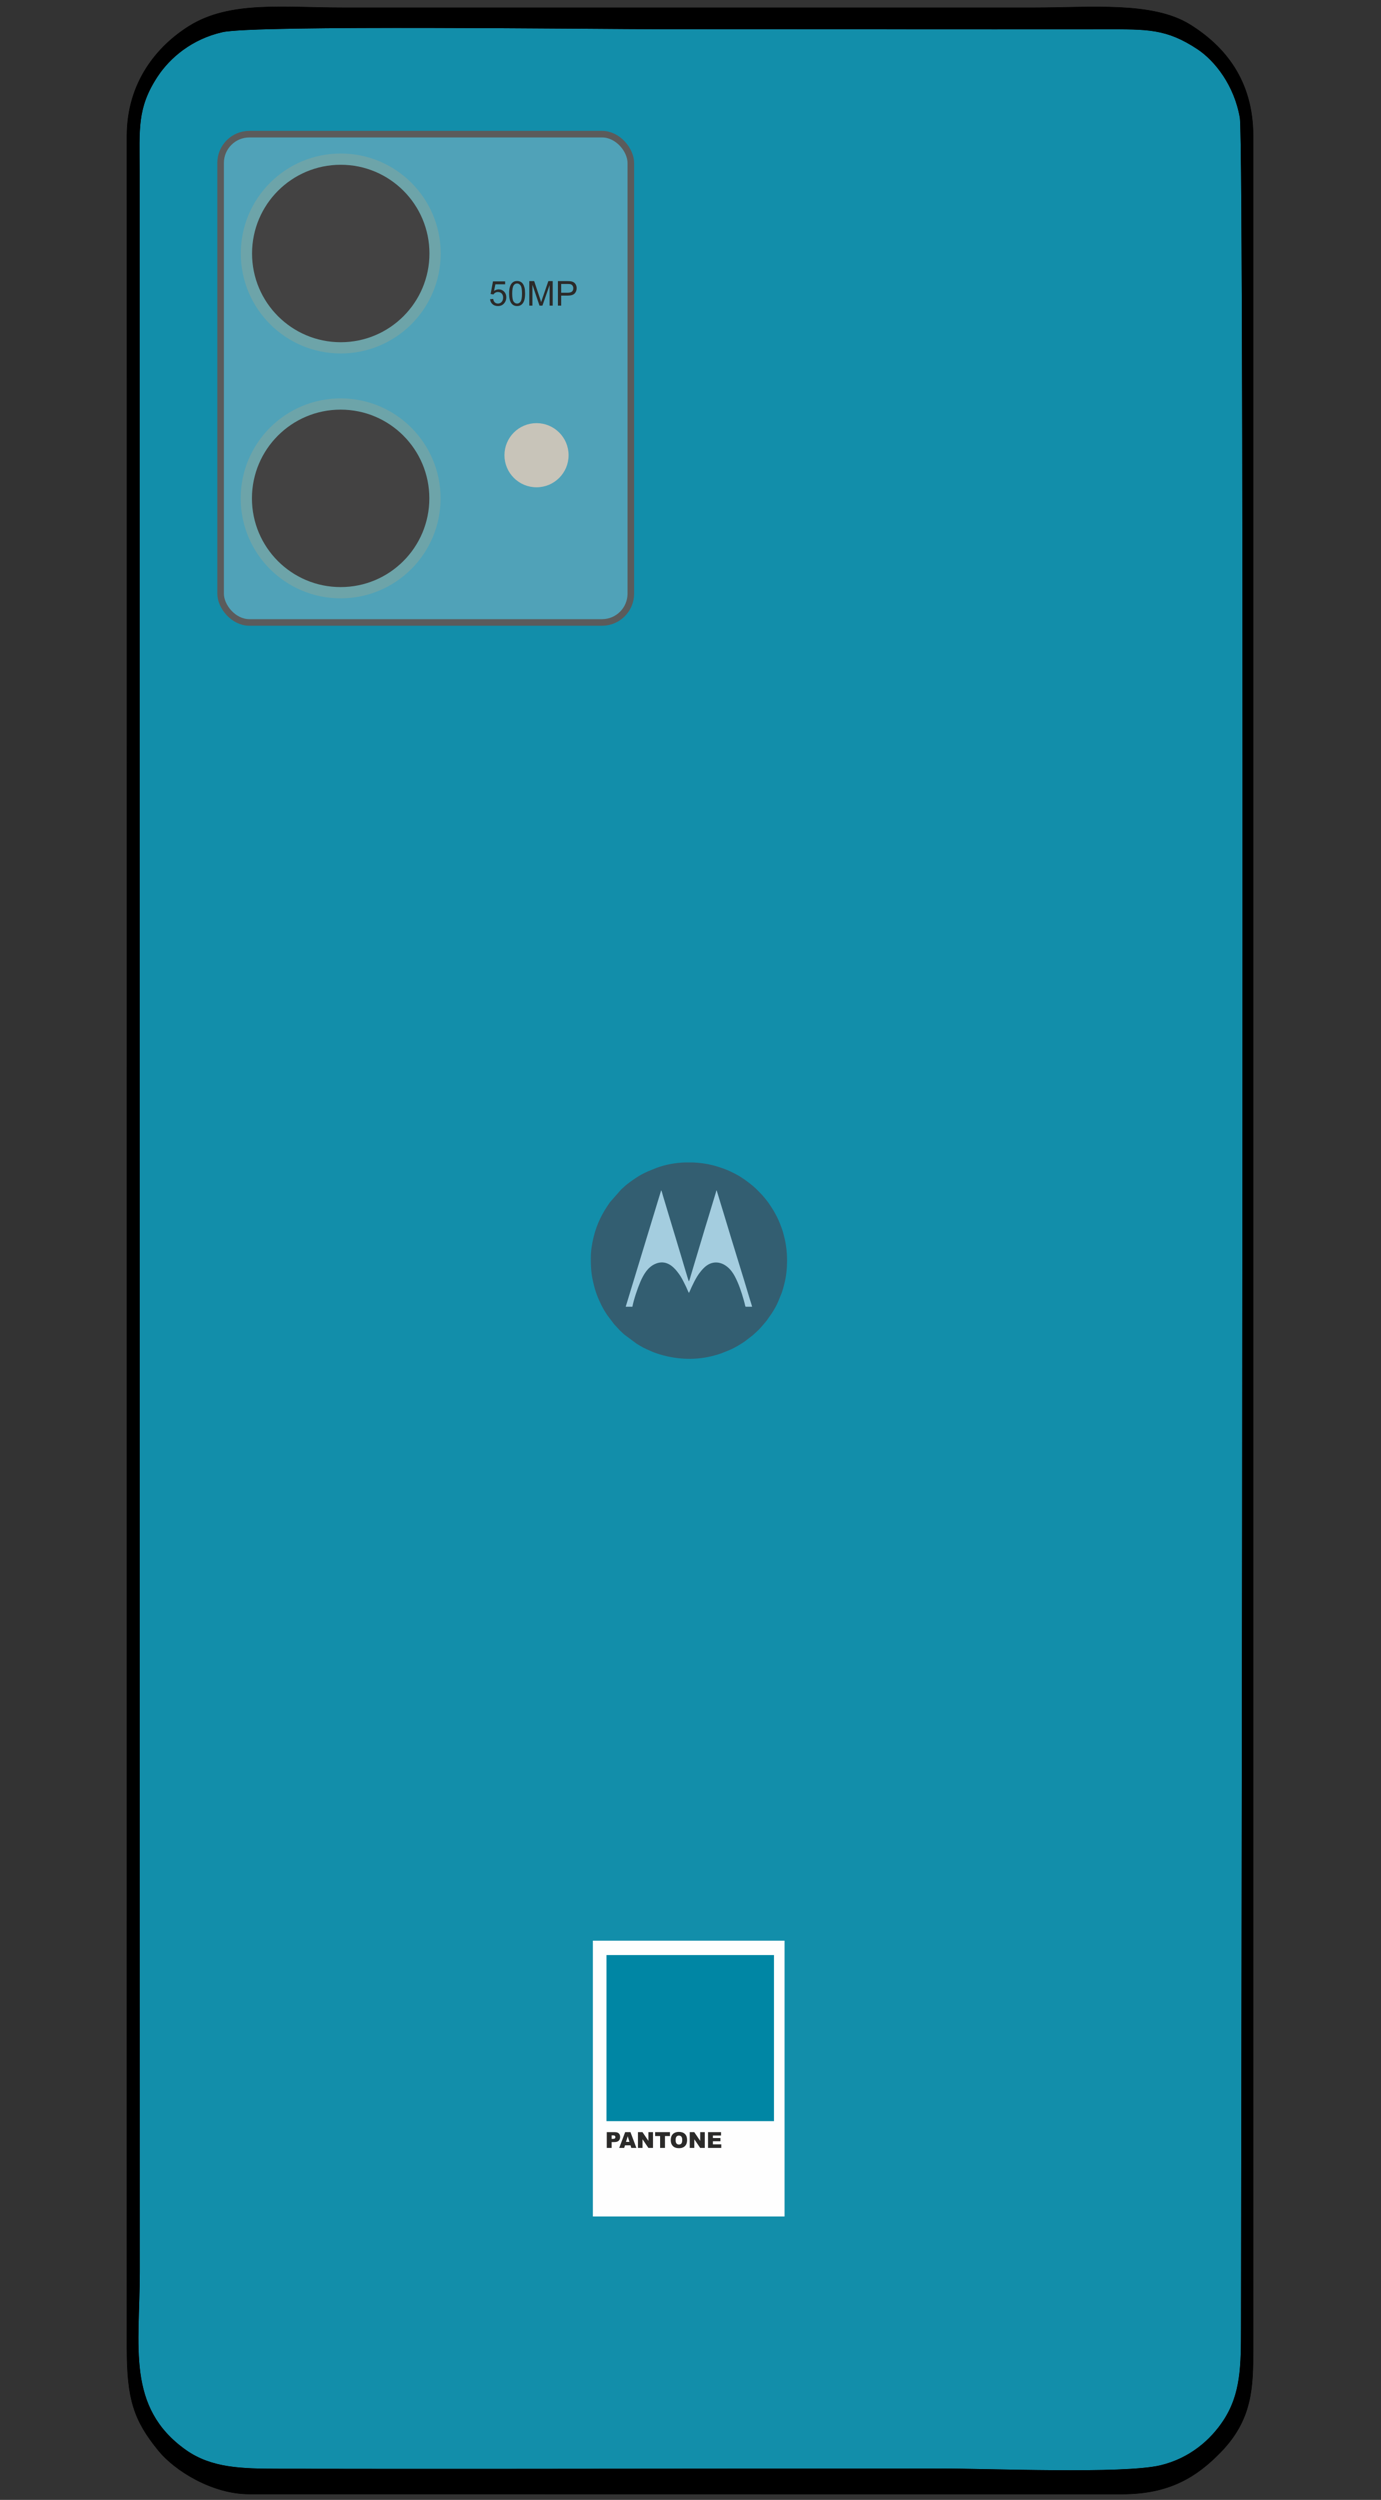
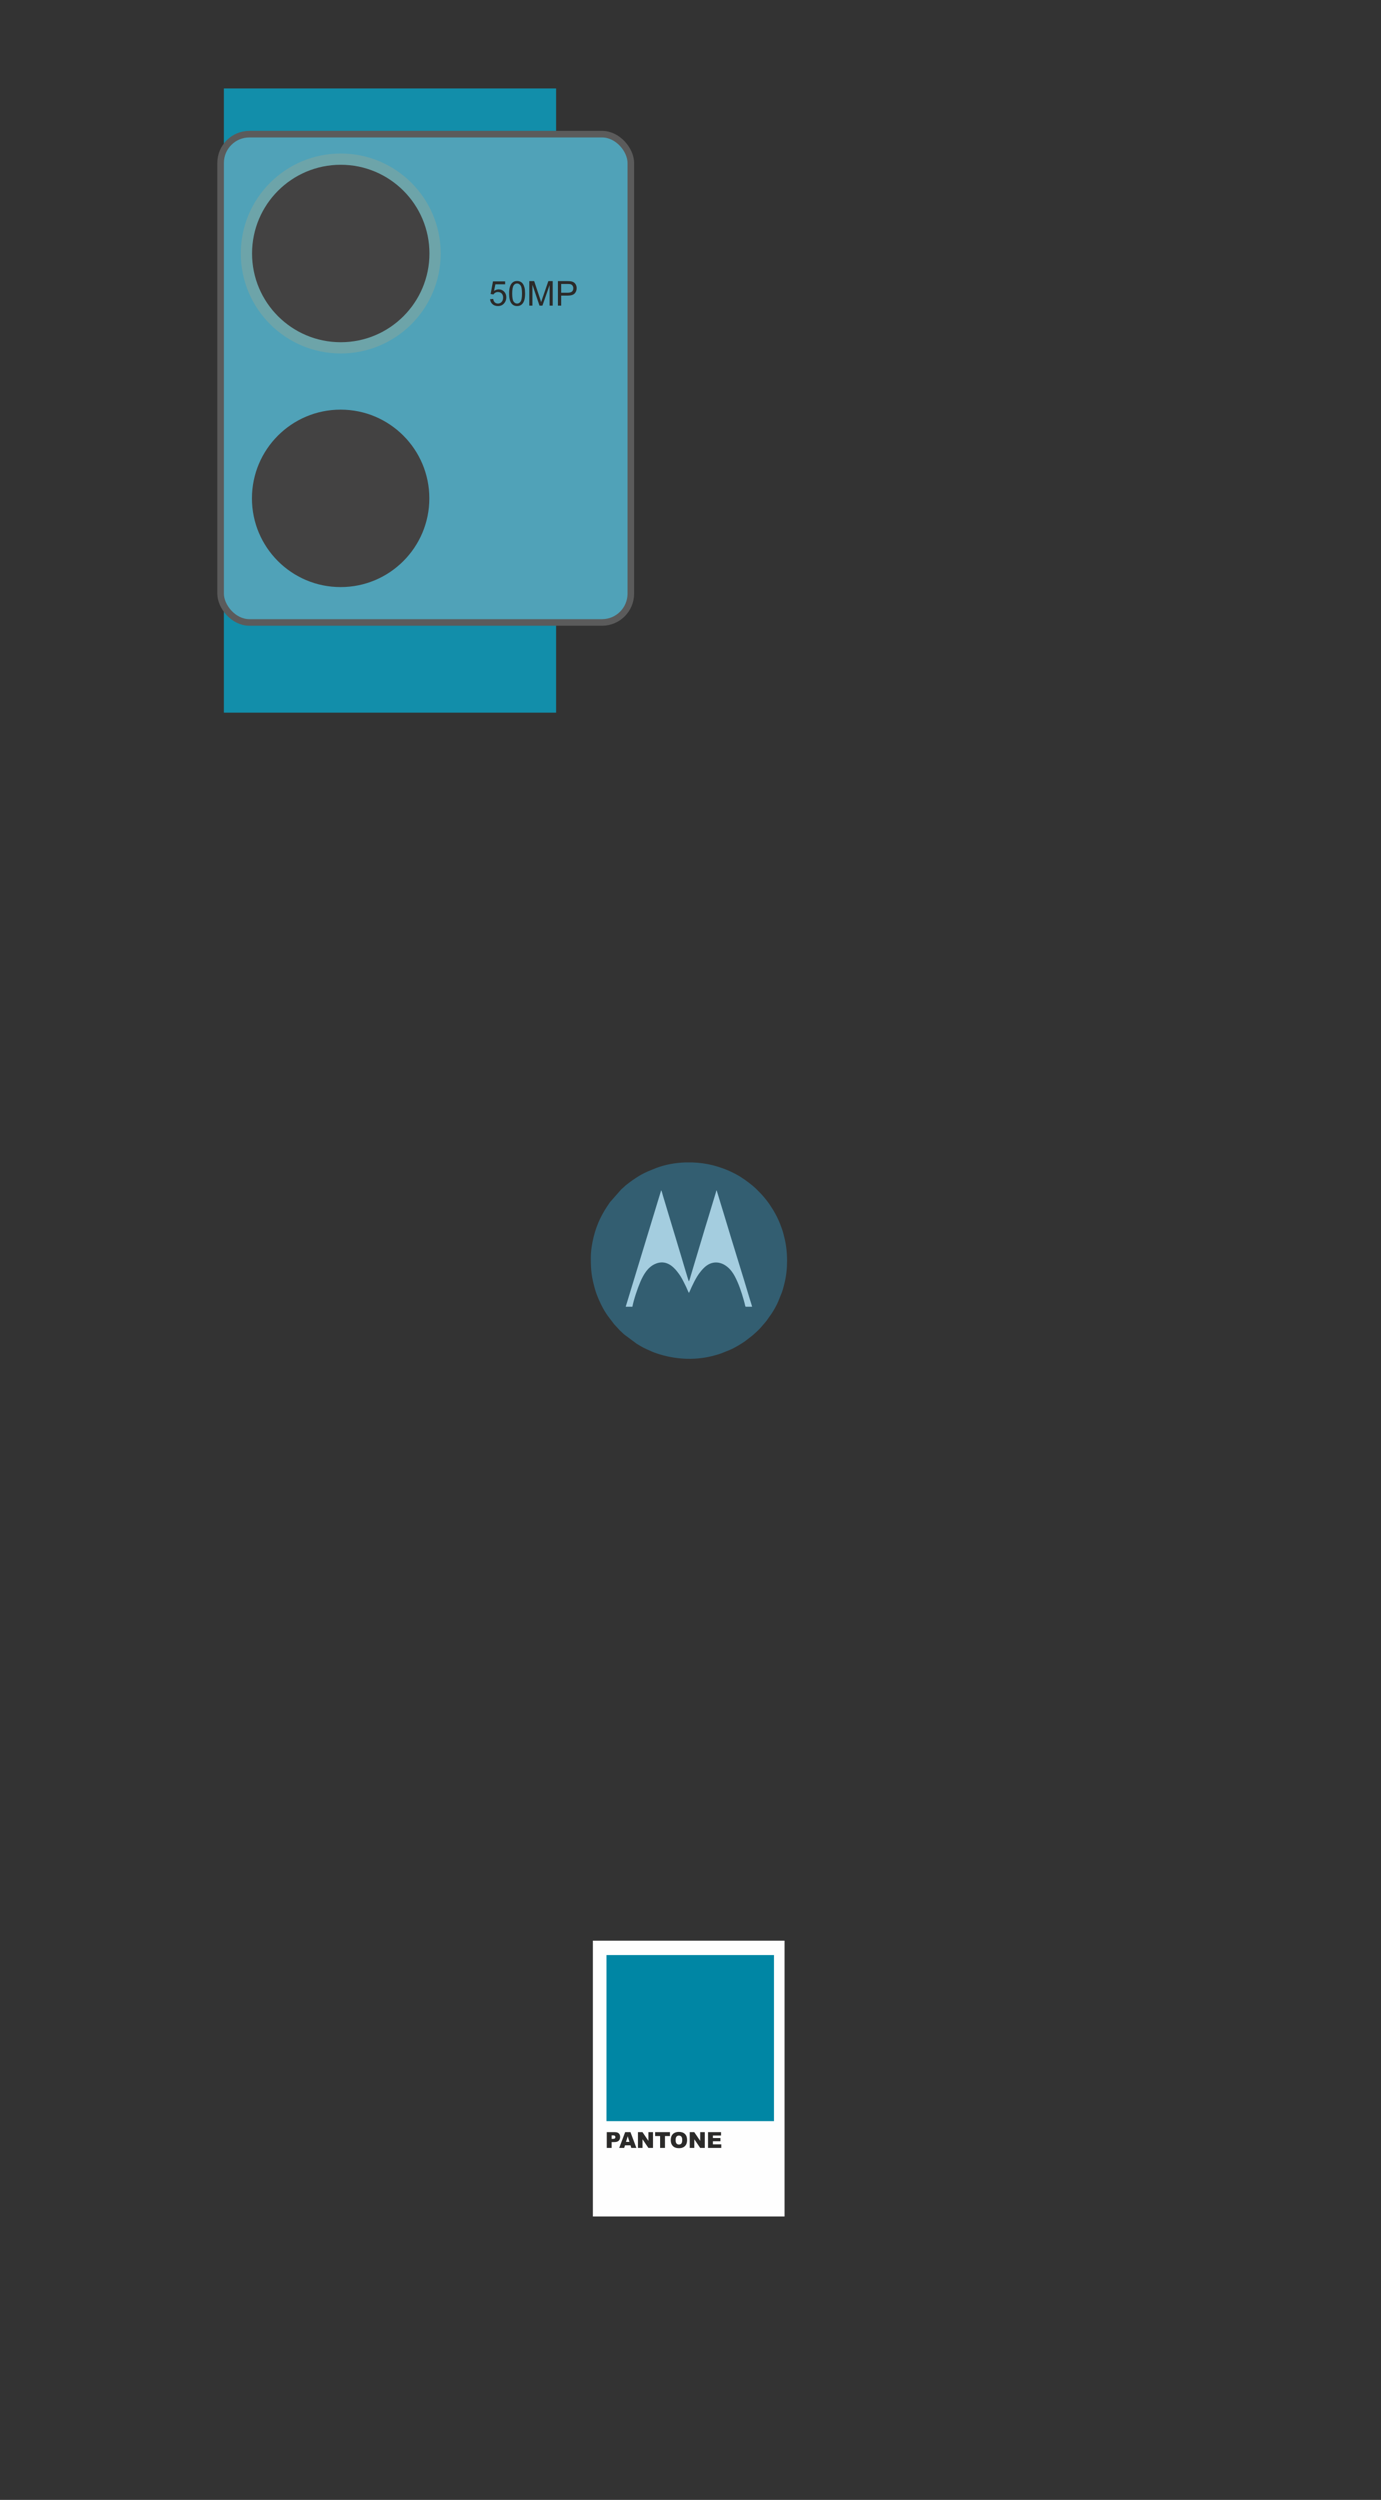
<svg xmlns="http://www.w3.org/2000/svg" xml:space="preserve" width="210mm" height="380mm" version="1.1" style="shape-rendering:geometricPrecision; text-rendering:geometricPrecision; image-rendering:optimizeQuality; fill-rule:evenodd; clip-rule:evenodd" viewBox="0 0 21000 38000">
  <rect x="0" y="0" width="21000" height="38000" fill="#333333" stroke="none" />
  <defs>
    <style type="text/css">
   
    .str2 {stroke:#5B5B5B;stroke-width:100;stroke-miterlimit:22.926}
    .str1 {stroke:black;stroke-width:7.62;stroke-miterlimit:22.926}
    .str0 {stroke:#222222;stroke-width:7.62;stroke-miterlimit:22.926}
    .fil7 {fill:#FEFEFE}
    .fil4 {fill:#434242}
    .fil1 {fill:black}
    .fil10 {fill:#0086A4}
    .fil0 {fill:#128EAA}
    .fil8 {fill:#335E71}
    .fil2 {fill:#50A2B8}
    .fil3 {fill:#6DA4A9}
    .fil9 {fill:#A4CDDF}
    .fil5 {fill:#C8C4B9}
    .fil6 {fill:#2B2A29;fill-rule:nonzero}
   
  </style>
  </defs>
  <g id="Layer_x0020_1">
-     <path class="fil0 str0" d="M8102.91 8659.88c0.59,1787.35 -1317.45,1623.4 -2441.18,1623.4 -748.91,0 -1178.41,-1.42 -1589.02,-435.18 -429.27,-453.48 -391.23,-885.58 -391.23,-1634.02 0,-1365.18 0,-2731.3 0,-4097.18 0,-618.85 -80.33,-1381.47 191.83,-1838.02 259.29,-436.48 657.01,-691.63 1343.21,-691.63 1199.09,0 2885.32,-242.04 2885.32,1460.85l1.06 5611.78 0 0 0 0 0 0 0 0 0 0 0.01 0zm-4723.59 -8173.91c-464.36,106.43 -796.88,389.7 -985.88,676.39 -315.15,478.52 -274.75,804.19 -274.75,1440.06l3.3 31933.73c0,1120.3 -211.09,2056.68 699.66,2705.19 393.36,280.19 859.24,287.87 1414.78,288.93 2241.31,4.25 4483.8,1.06 6725.11,-1.18 1113.92,-1.07 2227.25,0 3340.58,-2.13 730.37,-1.06 2777.12,85.53 3343.65,-49.26 449.47,-107.14 767.58,-390.04 959.77,-682.88 268.26,-407.53 268.85,-840.58 269.33,-1412.07 4.96,-3924.83 60.12,-33134.11 -17.6,-33590.55 -83.99,-492.58 -378.48,-869.76 -647.92,-1047.89 -474.51,-314.45 -767.81,-302.99 -1413.48,-302.63 -2241.55,1.77 -4482.86,-1.42 -6724.75,-1.42 -964.14,0 -6198.86,-67.33 -6691.79,45.71l0 0 0 0 0 0 0 0 0 0 0 0 -0.01 0z" />
-     <path class="fil1 str1" d="M3379.32 485.97c492.93,-113.04 5727.65,-45.71 6691.79,-45.71 2241.9,0 4483.92,3.19 6724.75,1.54 645.67,-0.36 938.97,-11.93 1413.72,302.52 269.32,178.13 563.69,555.3 647.68,1047.89 77.73,456.67 22.56,29665.72 17.6,33590.55 -0.47,571.48 -1.06,1004.53 -269.21,1412.07 -192.31,292.83 -510.42,575.74 -959.88,682.88 -566.53,134.78 -2613.29,48.19 -3343.66,49.26 -1113.33,2.12 -2226.66,1.06 -3340.58,2.12 -2241.31,2.25 -4483.79,5.43 -6725.1,1.18 -555.55,-1.18 -1021.43,-8.74 -1414.79,-288.93 -910.62,-648.51 -699.65,-1584.88 -699.65,-2705.18l-2.84 -31933.73c0,-635.87 -40.87,-961.31 274.29,-1440.07 188.99,-286.69 521.64,-569.95 985.87,-676.38l0 0 0 0 0 0 0 0 0 0 0.01 -0.01zm-1448.57 35208.16c0,775.85 103.71,1095.85 479.58,1556.77 249.72,306.07 819.44,660.68 1380.89,660.09l13272.19 0.47c721.63,0 1135.3,-264.6 1494.76,-633.63 486.56,-499.43 496.95,-981.73 496.95,-1583.7l0 -33626.11c0,-850.97 -435.41,-1367.89 -961.3,-1694.38 -571.61,-353.91 -1511.18,-255.74 -2366.64,-255.74l-10510.66 0c-904.13,0 -1719.2,-108.68 -2340.3,279.25 -485.61,303.69 -946.07,852.15 -945.6,1670.88l0.59 4409.73 -0.59 29216.97 0 -0.59 0 0 0 0 0 0 0.12 0 0 0 0.01 -0.01z" />
    <polygon class="fil0" points="3404.24,10832.91 8456.22,10832.91 8456.22,1344.62 3404.24,1344.62 " />
    <rect class="fil2 str2" x="3354.65" y="2039.27" width="6237.79" height="7422.43" rx="437.61" ry="437.61" />
    <circle class="fil3" cx="5181.55" cy="3853.27" r="1519.73" />
    <circle class="fil4" cx="5181.57" cy="3853.29" r="1348.72" />
-     <circle class="fil3" cx="5179.85" cy="7575.4" r="1519.73" />
    <circle class="fil4" cx="5179.87" cy="7575.41" r="1348.72" />
-     <circle class="fil5" cx="8158.59" cy="6919.56" r="487.64" />
    <path class="fil6" d="M7452.09 4547.93l47.94 -3.65c3.56,23.36 11.81,40.9 24.66,52.71 12.85,11.72 28.57,17.63 47.07,17.63 22.31,0 40.98,-8.34 56.18,-24.92 15.11,-16.68 22.67,-38.73 22.67,-66.18 0,-26.13 -7.21,-46.71 -21.71,-61.82 -14.51,-15.11 -33.7,-22.67 -57.58,-22.67 -14.85,0 -28.13,3.39 -39.94,10.16 -11.73,6.77 -20.93,15.55 -27.7,26.31l-43.25 -6.25 35.95 -191.74 184.97 0 0 43.77 -148.41 0 -19.89 100.64c22.32,-15.71 45.77,-23.53 70.26,-23.53 32.47,0 59.91,11.29 82.23,33.87 22.32,22.58 33.52,51.58 33.52,87.01 0,33.78 -9.81,62.96 -29.44,87.53 -23.88,30.22 -56.53,45.33 -97.86,45.33 -33.87,0 -61.49,-9.55 -82.93,-28.57 -21.45,-19.02 -33.7,-44.2 -36.74,-75.63zm289.78 -86.15c0,-44.02 4.52,-79.63 13.55,-106.55 9.12,-27 22.58,-47.76 40.47,-62.26 17.8,-14.5 40.29,-21.71 67.38,-21.71 19.98,0 37.52,3.99 52.71,12.07 15.11,8.08 27.62,19.71 37.34,34.91 9.73,15.11 17.37,33.61 22.93,55.4 5.64,21.8 8.42,51.24 8.42,88.14 0,43.77 -4.51,79.2 -13.46,106.12 -8.94,27.01 -22.4,47.76 -40.29,62.35 -17.8,14.59 -40.38,21.88 -67.65,21.88 -35.86,0 -64.08,-12.76 -84.58,-38.38 -24.57,-31.26 -36.82,-81.89 -36.82,-151.97zm46.9 0.18c0,61.39 7.12,102.21 21.45,122.35 14.32,20.23 32.04,30.31 53.05,30.31 21.02,0 38.73,-10.16 53.06,-30.4 14.33,-20.32 21.45,-61.04 21.45,-122.26 0,-61.4 -7.12,-102.21 -21.45,-122.36 -14.24,-20.23 -32.13,-30.31 -53.58,-30.31 -21.01,0 -37.86,8.95 -50.45,26.75 -15.72,22.67 -23.53,64.7 -23.53,125.92zm260.08 183.92l0 -373.06 73.98 0 88.23 264.08c8.16,24.57 14.07,42.98 17.8,55.23 4.26,-13.55 10.94,-33.52 19.98,-59.83l89.79 -259.48 66.08 0 0 373.06 -47.41 0 0 -312.1 -108.9 312.1 -44.46 0 -107.68 -317.83 0 317.83 -47.41 0zm435.06 0l0 -373.06 140.85 0c24.75,0 43.68,1.22 56.79,3.56 18.33,3.04 33.7,8.86 46.11,17.37 12.42,8.6 22.41,20.58 29.96,35.95 7.56,15.37 11.29,32.31 11.29,50.8 0,31.61 -10.07,58.44 -30.3,80.33 -20.15,21.97 -56.71,32.91 -109.51,32.91l-95.69 0 0 152.14 -49.5 0zm49.5 -195.91l96.39 0c31.95,0 54.53,-5.9 67.99,-17.8 13.38,-11.9 20.06,-28.57 20.06,-50.19 0,-15.55 -3.91,-28.92 -11.81,-40.03 -7.9,-11.12 -18.32,-18.5 -31.17,-22.06 -8.34,-2.17 -23.71,-3.3 -46.03,-3.3l-95.43 0 0 133.38z" />
    <rect class="fil7" x="9015.53" y="29499.76" width="2914.79" height="4192.06" />
    <path class="fil8" d="M8984 19123.54c0,192.25 12.4,287.79 62.76,469.98 15.59,56.39 38.25,113.95 61.64,167.39 5.09,11.61 10.19,21.56 14.98,32.33 27.21,61.18 60.01,120.89 97.09,176.74 6.03,9.08 11.64,17.37 17.95,26.86l98.72 130.32 88.22 95.99c24.15,20 45.42,45.37 70.03,64.4l184.18 136.96c19.1,12.56 37.44,23.09 57.29,34.82 66.58,39.39 116.15,58.04 184.81,89.04 10.71,4.83 20.85,8.43 32.29,12.52 12.92,4.61 21.39,7.98 34.84,12.45 266.64,88.75 557.96,109.6 834.43,40.91 47.92,-11.91 98.44,-25.53 142.69,-41.53l131.28 -52.95c69.98,-28.38 173.71,-91.21 234.35,-134.08l103.94 -80.28c5.52,-5.26 6.89,-5.48 12.32,-10.08l36.65 -33.06c18.32,-14.14 77.31,-72.65 91.06,-90.67l63.31 -73.61c7.57,-9.63 13.91,-16.84 20.99,-26.31l76.05 -108.17c32.38,-49.47 75,-124.35 97.5,-178.83l52.98 -131.25c17.71,-47.24 29.42,-93.68 41.69,-142.52 53.95,-214.6 53.45,-479.15 0.96,-693.55 -11.57,-47.23 -23.2,-96.37 -40.17,-141.56 -8.21,-21.87 -16.31,-44.63 -24.88,-67.23 -28.11,-74.15 -65.3,-145.36 -105.26,-213.39l-54.7 -84.71c-23.83,-35.89 -51.47,-70.23 -78.33,-103.4 -40.79,-50.38 -87.41,-94.95 -132.89,-140.95l-48.82 -43.29c-76.65,-61.91 -155.26,-121.19 -242.66,-168.09l-30.68 -16.63c-40.66,-20.63 -81.57,-40.38 -124.28,-57.45 -67.53,-27 -137.6,-50.42 -208.19,-68.14 -97.82,-24.56 -201.35,-38.95 -306.1,-42.82l-115.14 0c-151.18,5.59 -301.46,33.3 -437.48,84.28l-129.12 52.61c-60.57,27.02 -120.61,58.72 -175.74,95.61 -36.49,24.42 -72.42,47.77 -106.98,74.75 -24.93,19.47 -52.99,39.59 -75.15,61.77 -8.73,8.74 -15.26,12.73 -23.65,21.16 -9.27,9.33 -13.36,12.84 -23.5,21.31l-170 193.46c-119.1,169.83 -196.92,322.06 -247.96,526.26 -25.82,103.28 -43.32,211.92 -43.32,322.63z" />
    <path class="fil9" d="M9514.84 19862.96l101.65 0.11c18.03,-100.93 79.91,-283.42 120.49,-377.38 52.46,-121.46 116.01,-223.66 225.07,-272.83 160.64,-72.42 275.23,38.63 336.47,117.25 19.87,25.52 34.38,44.32 51.89,72.59 26.42,42.65 63.63,116.52 85.29,163.52 11.15,24.19 27.25,65.88 40.15,86.67 10.01,-14.26 30.11,-65.34 38.84,-84.16 21.82,-47.06 58.76,-120.94 85.1,-163.75 34.44,-56 90.72,-127.92 144.78,-166.43 137.98,-98.27 287.75,-35.15 380.79,86.2 67.23,87.67 121.84,234.3 156.58,343.8 10.03,31.62 19.21,62.99 28.44,96.05 4.67,16.74 8.77,32.03 13.14,49.18 2.98,11.71 9.1,47.52 15.5,49.3l97.58 0c-8.07,-35.29 -22.58,-74.44 -33.02,-109.52 -120.3,-404.1 -250.12,-812.4 -371.07,-1217.19l-126.23 -413.94c-1.42,-4.64 -2.48,-8.53 -3.95,-13.36 -0.47,-1.57 -2.04,-6.39 -2.69,-7.64 -5.24,-10.14 -0.73,-2.76 -5.32,-7.53 -5.7,26.84 -40.67,136.94 -51.34,172.65 -17.25,57.76 -34.42,116.11 -52.39,174.06 -88.59,285.66 -173.22,577.13 -260.59,864.68 -8.77,28.86 -17.38,57.67 -25.86,86.14 -3.38,11.33 -20.24,79.26 -29.75,85.23 -7.4,-11.57 -92.58,-303.98 -105.04,-344.39 -35.5,-115.14 -70.09,-231.25 -104.21,-346.31 -60.07,-202.5 -123.76,-404.96 -182.89,-606.35 -5.74,-19.56 -19.16,-75.07 -27.92,-87.39l-539.49 1770.74z" />
    <rect class="fil10" x="9222.27" y="29718.05" width="2547.23" height="2524.7" />
    <path class="fil6" d="M9226.63 32410.17l123.1 0c26.82,0 46.89,6.35 60.27,19.12 13.33,12.77 20.02,30.94 20.02,54.53 0,24.2 -7.3,43.15 -21.86,56.76 -14.55,13.66 -36.79,20.46 -66.68,20.46l-40.59 0 0 88.65 -74.26 0 0 -239.52zm74.26 102.36l18.23 0c14.39,0 24.48,-2.51 30.28,-7.47 5.8,-4.96 8.7,-11.32 8.7,-19.07 0,-7.52 -2.51,-13.88 -7.59,-19.12 -5.01,-5.24 -14.49,-7.86 -28.43,-7.86l-21.19 0 0 53.52zm286.58 97.69l-83.85 0 -12.05 39.47 -75.55 0 90.16 -239.52 81.01 0 89.77 239.52 -77.5 0 -11.99 -39.47zm-15.67 -51.86l-26.15 -86.08 -26.26 86.08 52.41 0zm129.19 -148.19l69.08 0 89.82 132.25 0 -132.25 69.92 0 0 239.52 -69.92 0 -89.32 -131.53 0 131.53 -69.58 0 0 -239.52zm261.26 0l225.14 0 0 59.21 -75.6 0 0 180.31 -73.93 0 0 -180.31 -75.61 0 0 -59.21zm237.52 119.93c0,-39.09 10.88,-69.53 32.68,-91.28 21.8,-21.8 52.13,-32.67 91.04,-32.67 39.87,0 70.59,10.71 92.17,32.06 21.57,21.41 32.34,51.41 32.34,89.93 0,27.99 -4.69,50.91 -14.11,68.81 -9.42,17.89 -23.08,31.83 -40.87,41.81 -17.84,9.98 -40.03,14.94 -66.63,14.94 -26.98,0 -49.34,-4.29 -67.07,-12.88 -17.67,-8.64 -32.06,-22.24 -43.04,-40.86 -10.99,-18.57 -16.51,-41.88 -16.51,-69.86zm73.93 0.16c0,24.14 4.52,41.54 13.5,52.08 9.03,10.54 21.3,15.83 36.8,15.83 15.89,0 28.26,-5.18 36.96,-15.5 8.76,-10.37 13.1,-28.88 13.1,-55.7 0,-22.52 -4.57,-38.97 -13.66,-49.34 -9.14,-10.43 -21.46,-15.61 -37.07,-15.61 -14.95,0 -26.99,5.3 -36.02,15.83 -9.09,10.54 -13.61,28.05 -13.61,52.41zm214.77 -120.09l69.08 0 89.82 132.25 0 -132.25 69.92 0 0 239.52 -69.92 0 -89.32 -131.53 0 131.53 -69.58 0 0 -239.52zm277.99 0l198.04 0 0 51.18 -123.77 0 0 38.14 114.74 0 0 48.84 -114.74 0 0 47.17 127.45 0 0 54.19 -201.72 0 0 -239.52z" />
  </g>
</svg>